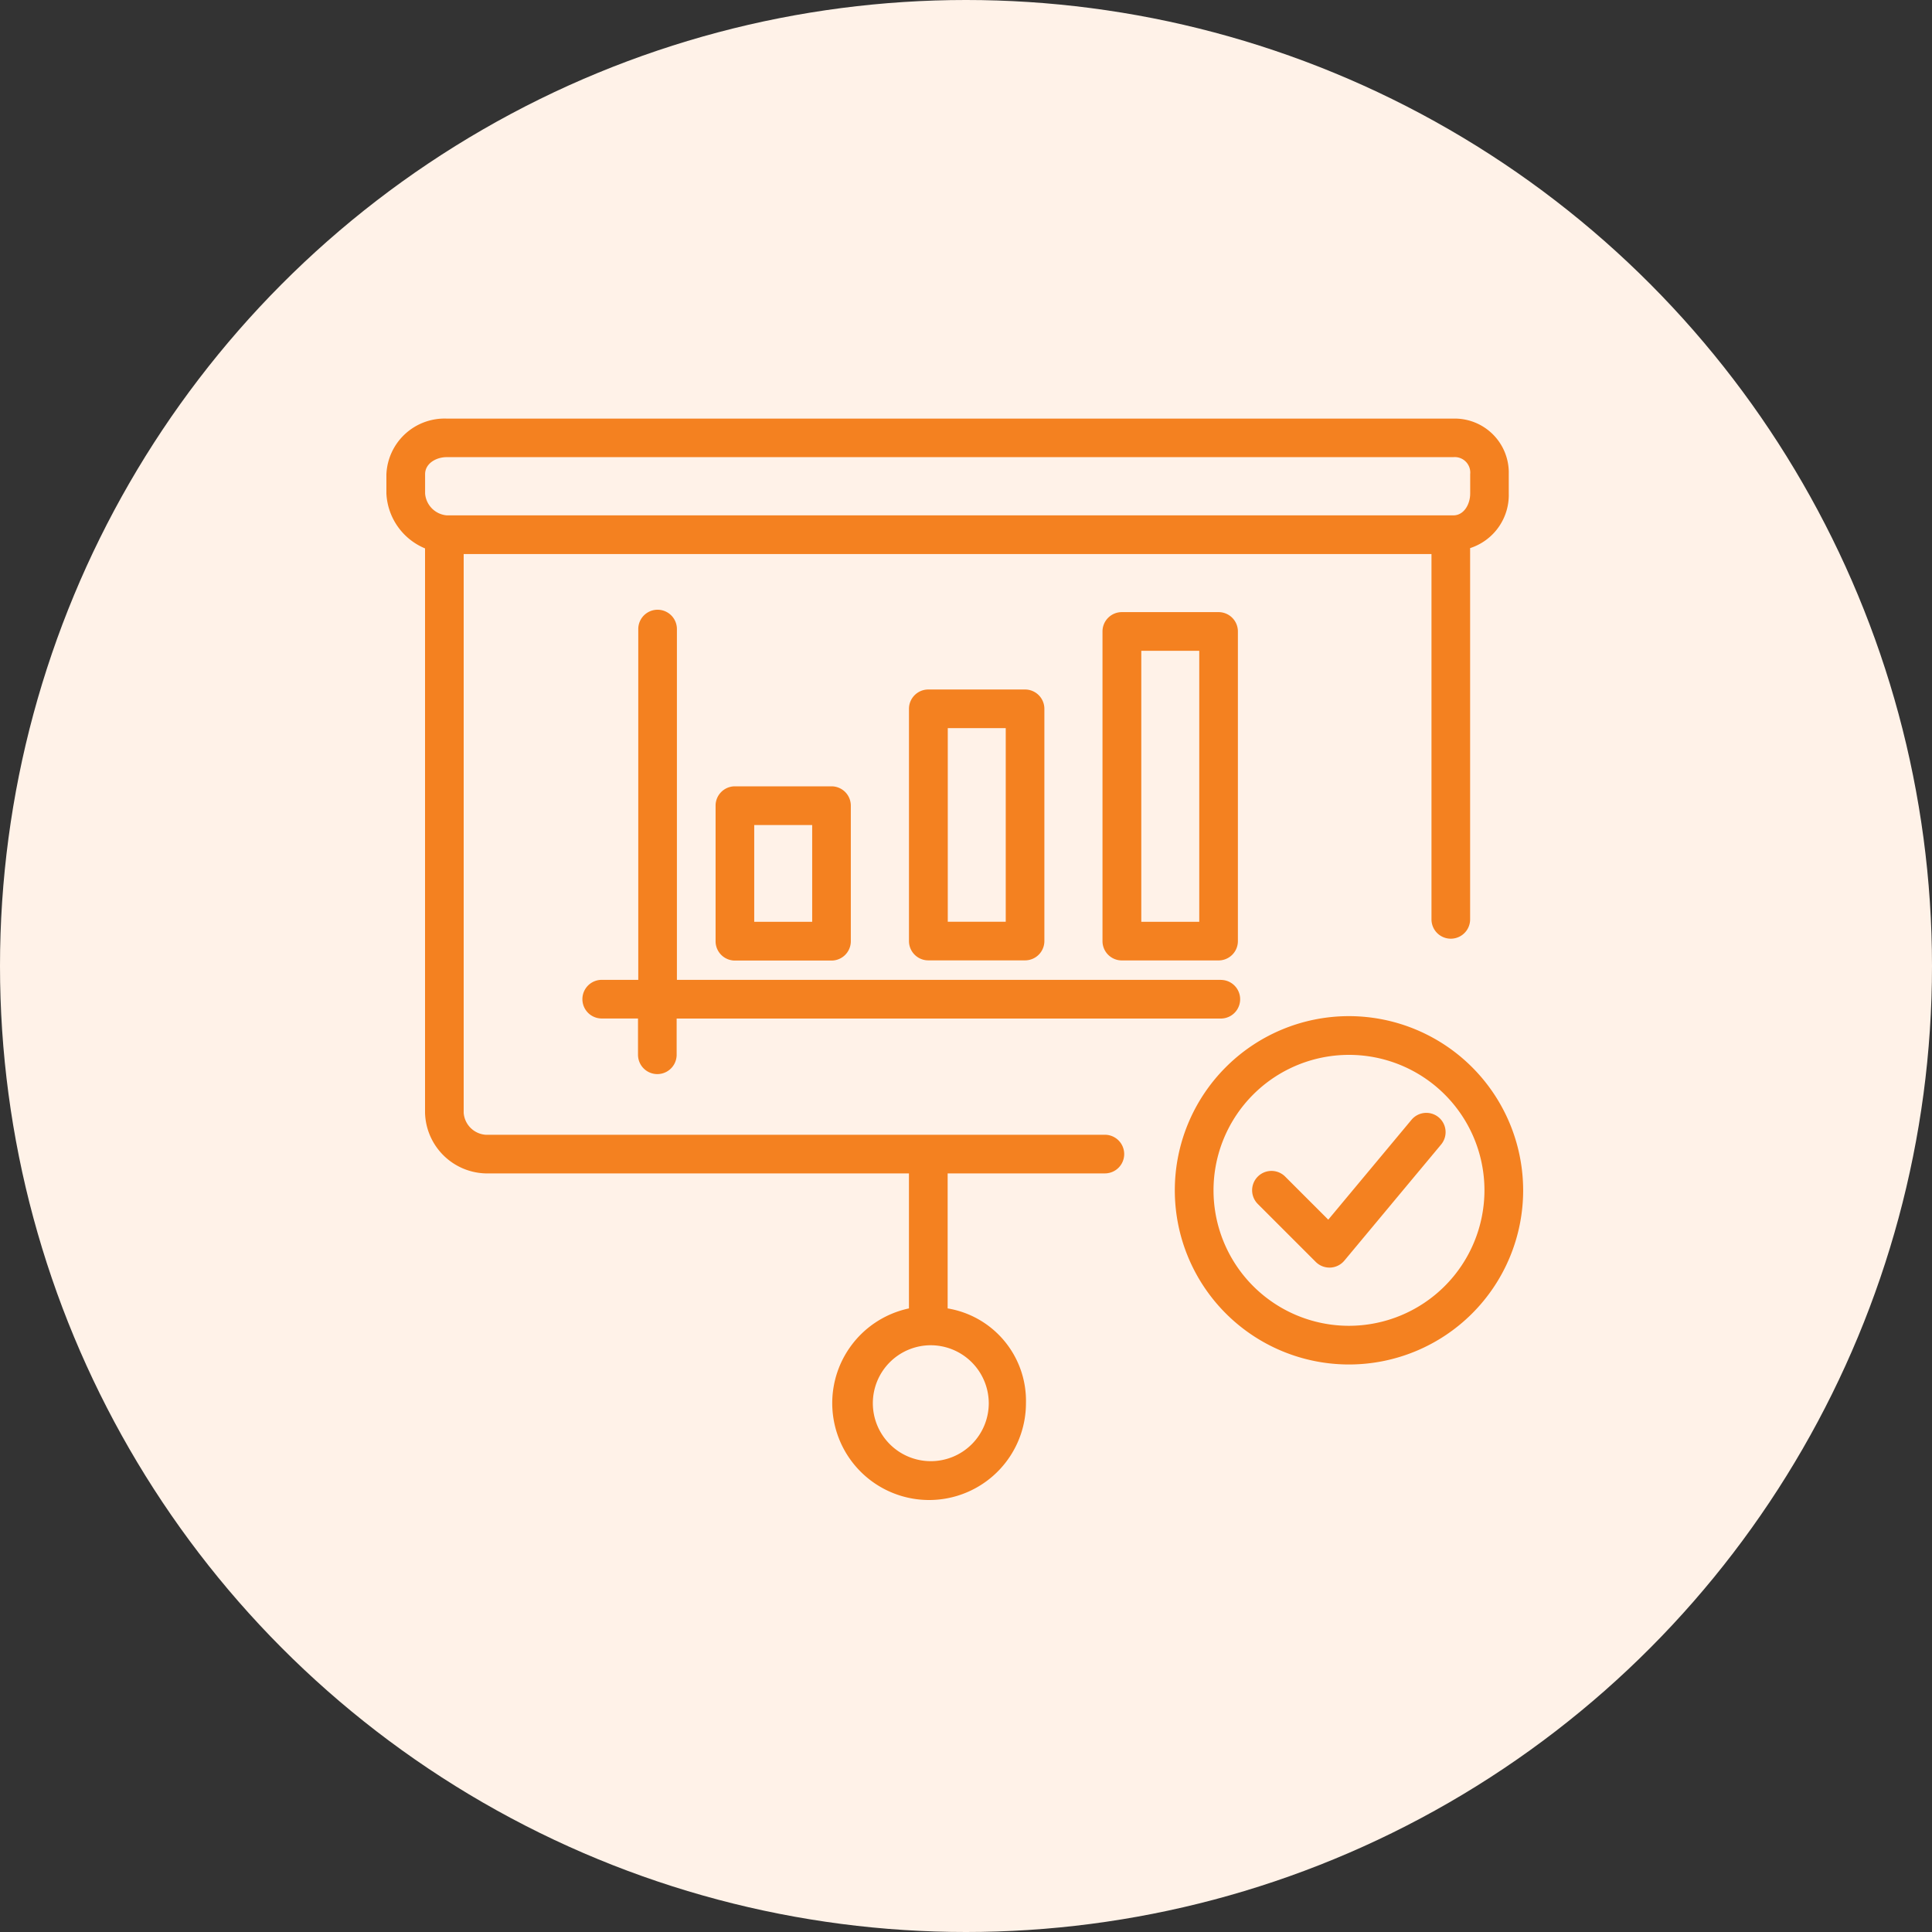
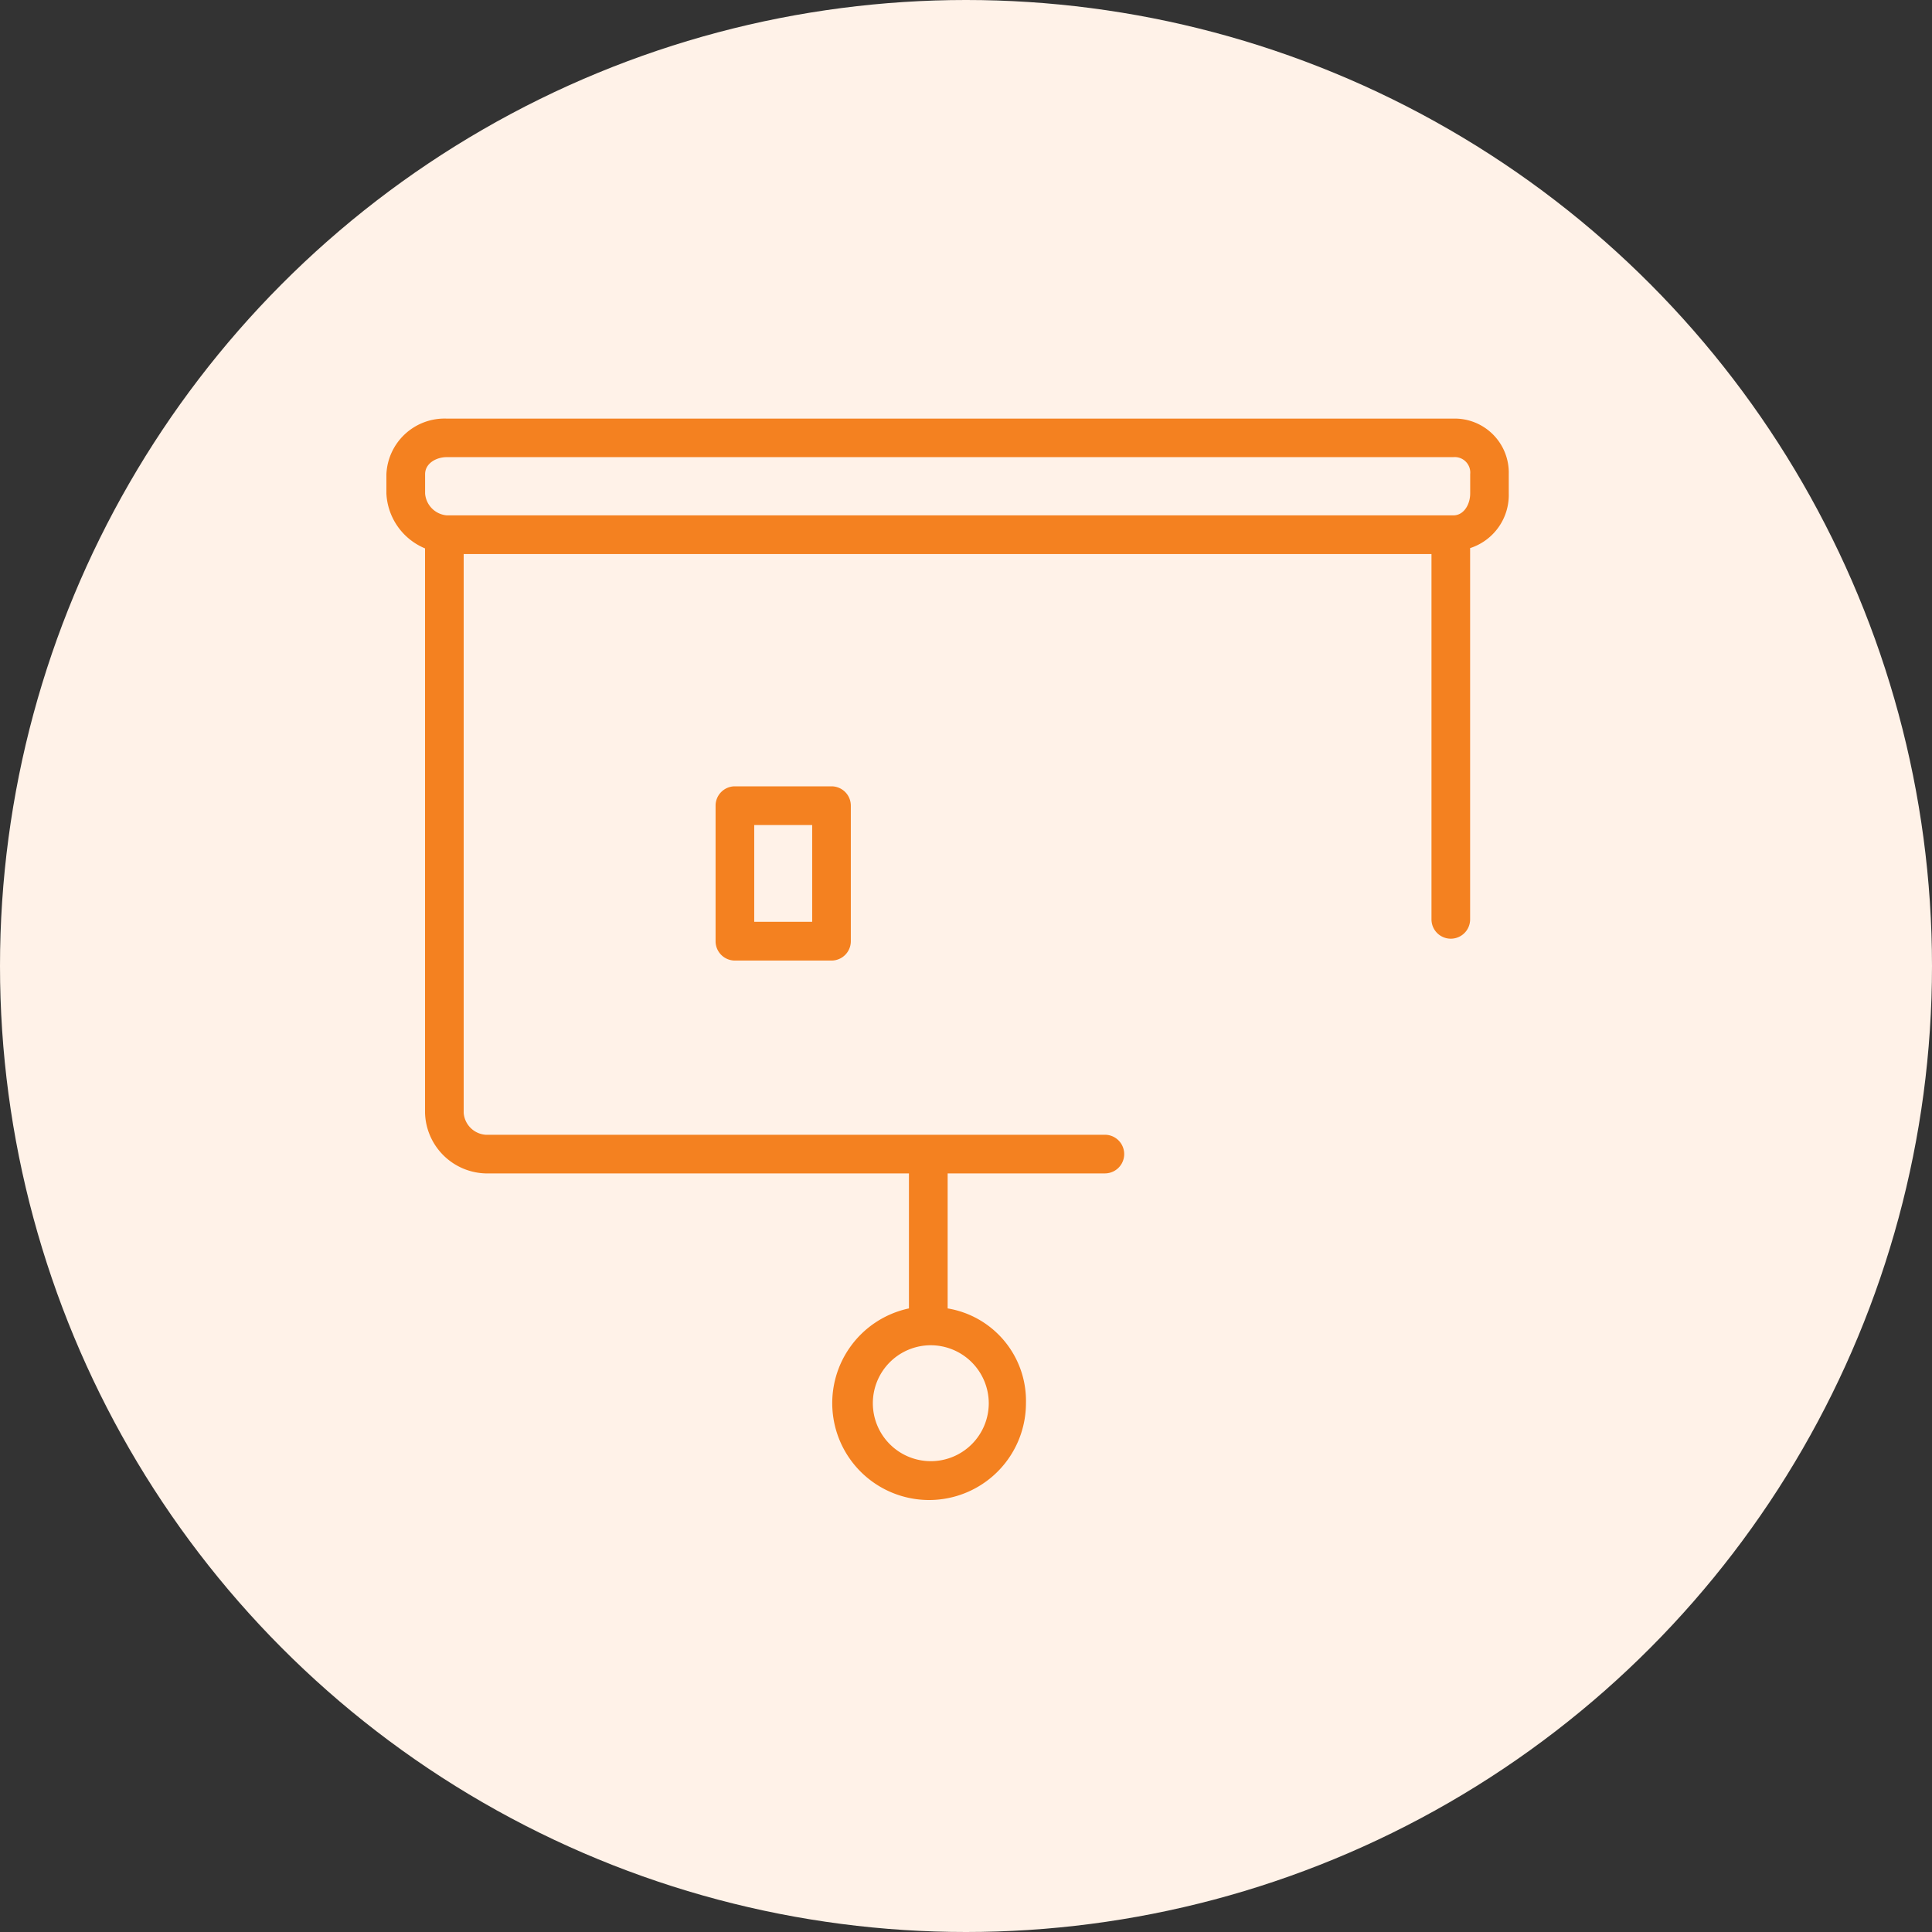
<svg xmlns="http://www.w3.org/2000/svg" width="60" height="60" viewBox="0 0 60 60">
  <rect x="0" y="0" width="60" height="60" fill="#333333" stroke="none" />
  <g id="Group_155" data-name="Group 155" transform="translate(-1005 -587)">
    <circle id="Ellipse_14" data-name="Ellipse 14" cx="30" cy="30" r="30" transform="translate(1005 587)" fill="#fff2e8" />
    <g id="bar-chart-financial-svgrepo-com" transform="translate(1017 587.541)">
      <g id="Group_142" data-name="Group 142" transform="translate(24.482 31.016)">
        <g id="Group_141" data-name="Group 141">
-           <path id="Path_9372" data-name="Path 9372" d="M360.5,281.607a5.409,5.409,0,1,0,5.409,5.409A5.415,5.415,0,0,0,360.5,281.607Zm0,9.617a4.207,4.207,0,1,1,4.207-4.207A4.212,4.212,0,0,1,360.5,291.224Z" transform="translate(-355.088 -281.607)" fill="#f48120" />
-         </g>
+           </g>
      </g>
      <g id="Group_144" data-name="Group 144" transform="translate(26.886 34.021)">
        <g id="Group_143" data-name="Group 143">
-           <path id="Path_9373" data-name="Path 9373" d="M395.752,325.332a.6.6,0,0,0-.847.077l-2.584,3.1-1.338-1.338a.6.6,0,0,0-.85.85l1.8,1.8a.6.6,0,0,0,.425.176h.027a.6.6,0,0,0,.435-.215l3.005-3.606A.6.6,0,0,0,395.752,325.332Z" transform="translate(-389.957 -325.193)" fill="#f48120" />
-         </g>
+           </g>
      </g>
      <g id="Group_146" data-name="Group 146" transform="translate(0 12.459)">
        <g id="Group_145" data-name="Group 145">
          <path id="Path_9374" data-name="Path 9374" d="M33.136,12.459H1.874A1.808,1.808,0,0,0,0,14.19v.6a1.948,1.948,0,0,0,1.2,1.7V34.02A1.936,1.936,0,0,0,3.079,35.9H16.228v4.193a3.008,3.008,0,1,0,3.634,2.944,2.909,2.909,0,0,0-2.432-2.944V35.9h4.883a.6.6,0,1,0,0-1.2H3.079A.738.738,0,0,1,2.4,34.02V16.666H32.456V28.011a.6.6,0,1,0,1.2,0V16.481a1.734,1.734,0,0,0,1.2-1.7v-.6A1.679,1.679,0,0,0,33.136,12.459ZM18.707,43.037a1.8,1.8,0,1,1-1.8-1.8A1.805,1.805,0,0,1,18.707,43.037ZM33.658,14.785c0,.333-.193.679-.522.679H1.874a.738.738,0,0,1-.672-.679v-.6c0-.333.343-.529.672-.529H33.136a.481.481,0,0,1,.522.529Z" transform="translate(0 -12.459)" fill="#f48120" />
        </g>
      </g>
      <g id="Group_148" data-name="Group 148" transform="translate(6.086 18.394)">
        <g id="Group_147" data-name="Group 147">
-           <path id="Path_9375" data-name="Path 9375" d="M108.1,110.038h-16.9V99.144a.6.6,0,1,0-1.2,0v10.894H88.865a.6.6,0,0,0,0,1.2h1.127v1.127a.6.6,0,1,0,1.2,0V111.24h16.9a.6.6,0,0,0,0-1.2Z" transform="translate(-88.264 -98.543)" fill="#f48120" />
-         </g>
+           </g>
      </g>
      <g id="Group_150" data-name="Group 150" transform="translate(10.218 23.879)">
        <g id="Group_149" data-name="Group 149">
          <path id="Path_9376" data-name="Path 9376" d="M151.8,178.089H148.8a.6.6,0,0,0-.6.6V182.9a.6.6,0,0,0,.6.6H151.8a.6.6,0,0,0,.6-.6V178.69A.6.6,0,0,0,151.8,178.089Zm-.6,4.207h-1.8v-3.005h1.8Z" transform="translate(-148.195 -178.089)" fill="#f48120" />
        </g>
      </g>
      <g id="Group_152" data-name="Group 152" transform="translate(16.228 20.874)">
        <g id="Group_151" data-name="Group 151">
-           <path id="Path_9377" data-name="Path 9377" d="M238.975,134.5H235.97a.6.6,0,0,0-.6.6v7.212a.6.6,0,0,0,.6.6h3.005a.6.6,0,0,0,.6-.6V135.1A.6.6,0,0,0,238.975,134.5Zm-.6,7.212h-1.8V135.7h1.8Z" transform="translate(-235.369 -134.502)" fill="#f48120" />
-         </g>
+           </g>
      </g>
      <g id="Group_154" data-name="Group 154" transform="translate(22.238 18.469)">
        <g id="Group_153" data-name="Group 153">
-           <path id="Path_9378" data-name="Path 9378" d="M326.149,99.632h-3.005a.6.6,0,0,0-.6.6v9.617a.6.6,0,0,0,.6.6h3.005a.6.6,0,0,0,.6-.6v-9.617A.6.6,0,0,0,326.149,99.632Zm-.6,9.617h-1.8v-8.415h1.8Z" transform="translate(-322.543 -99.632)" fill="#f48120" />
-         </g>
+           </g>
      </g>
    </g>
  </g>
</svg>